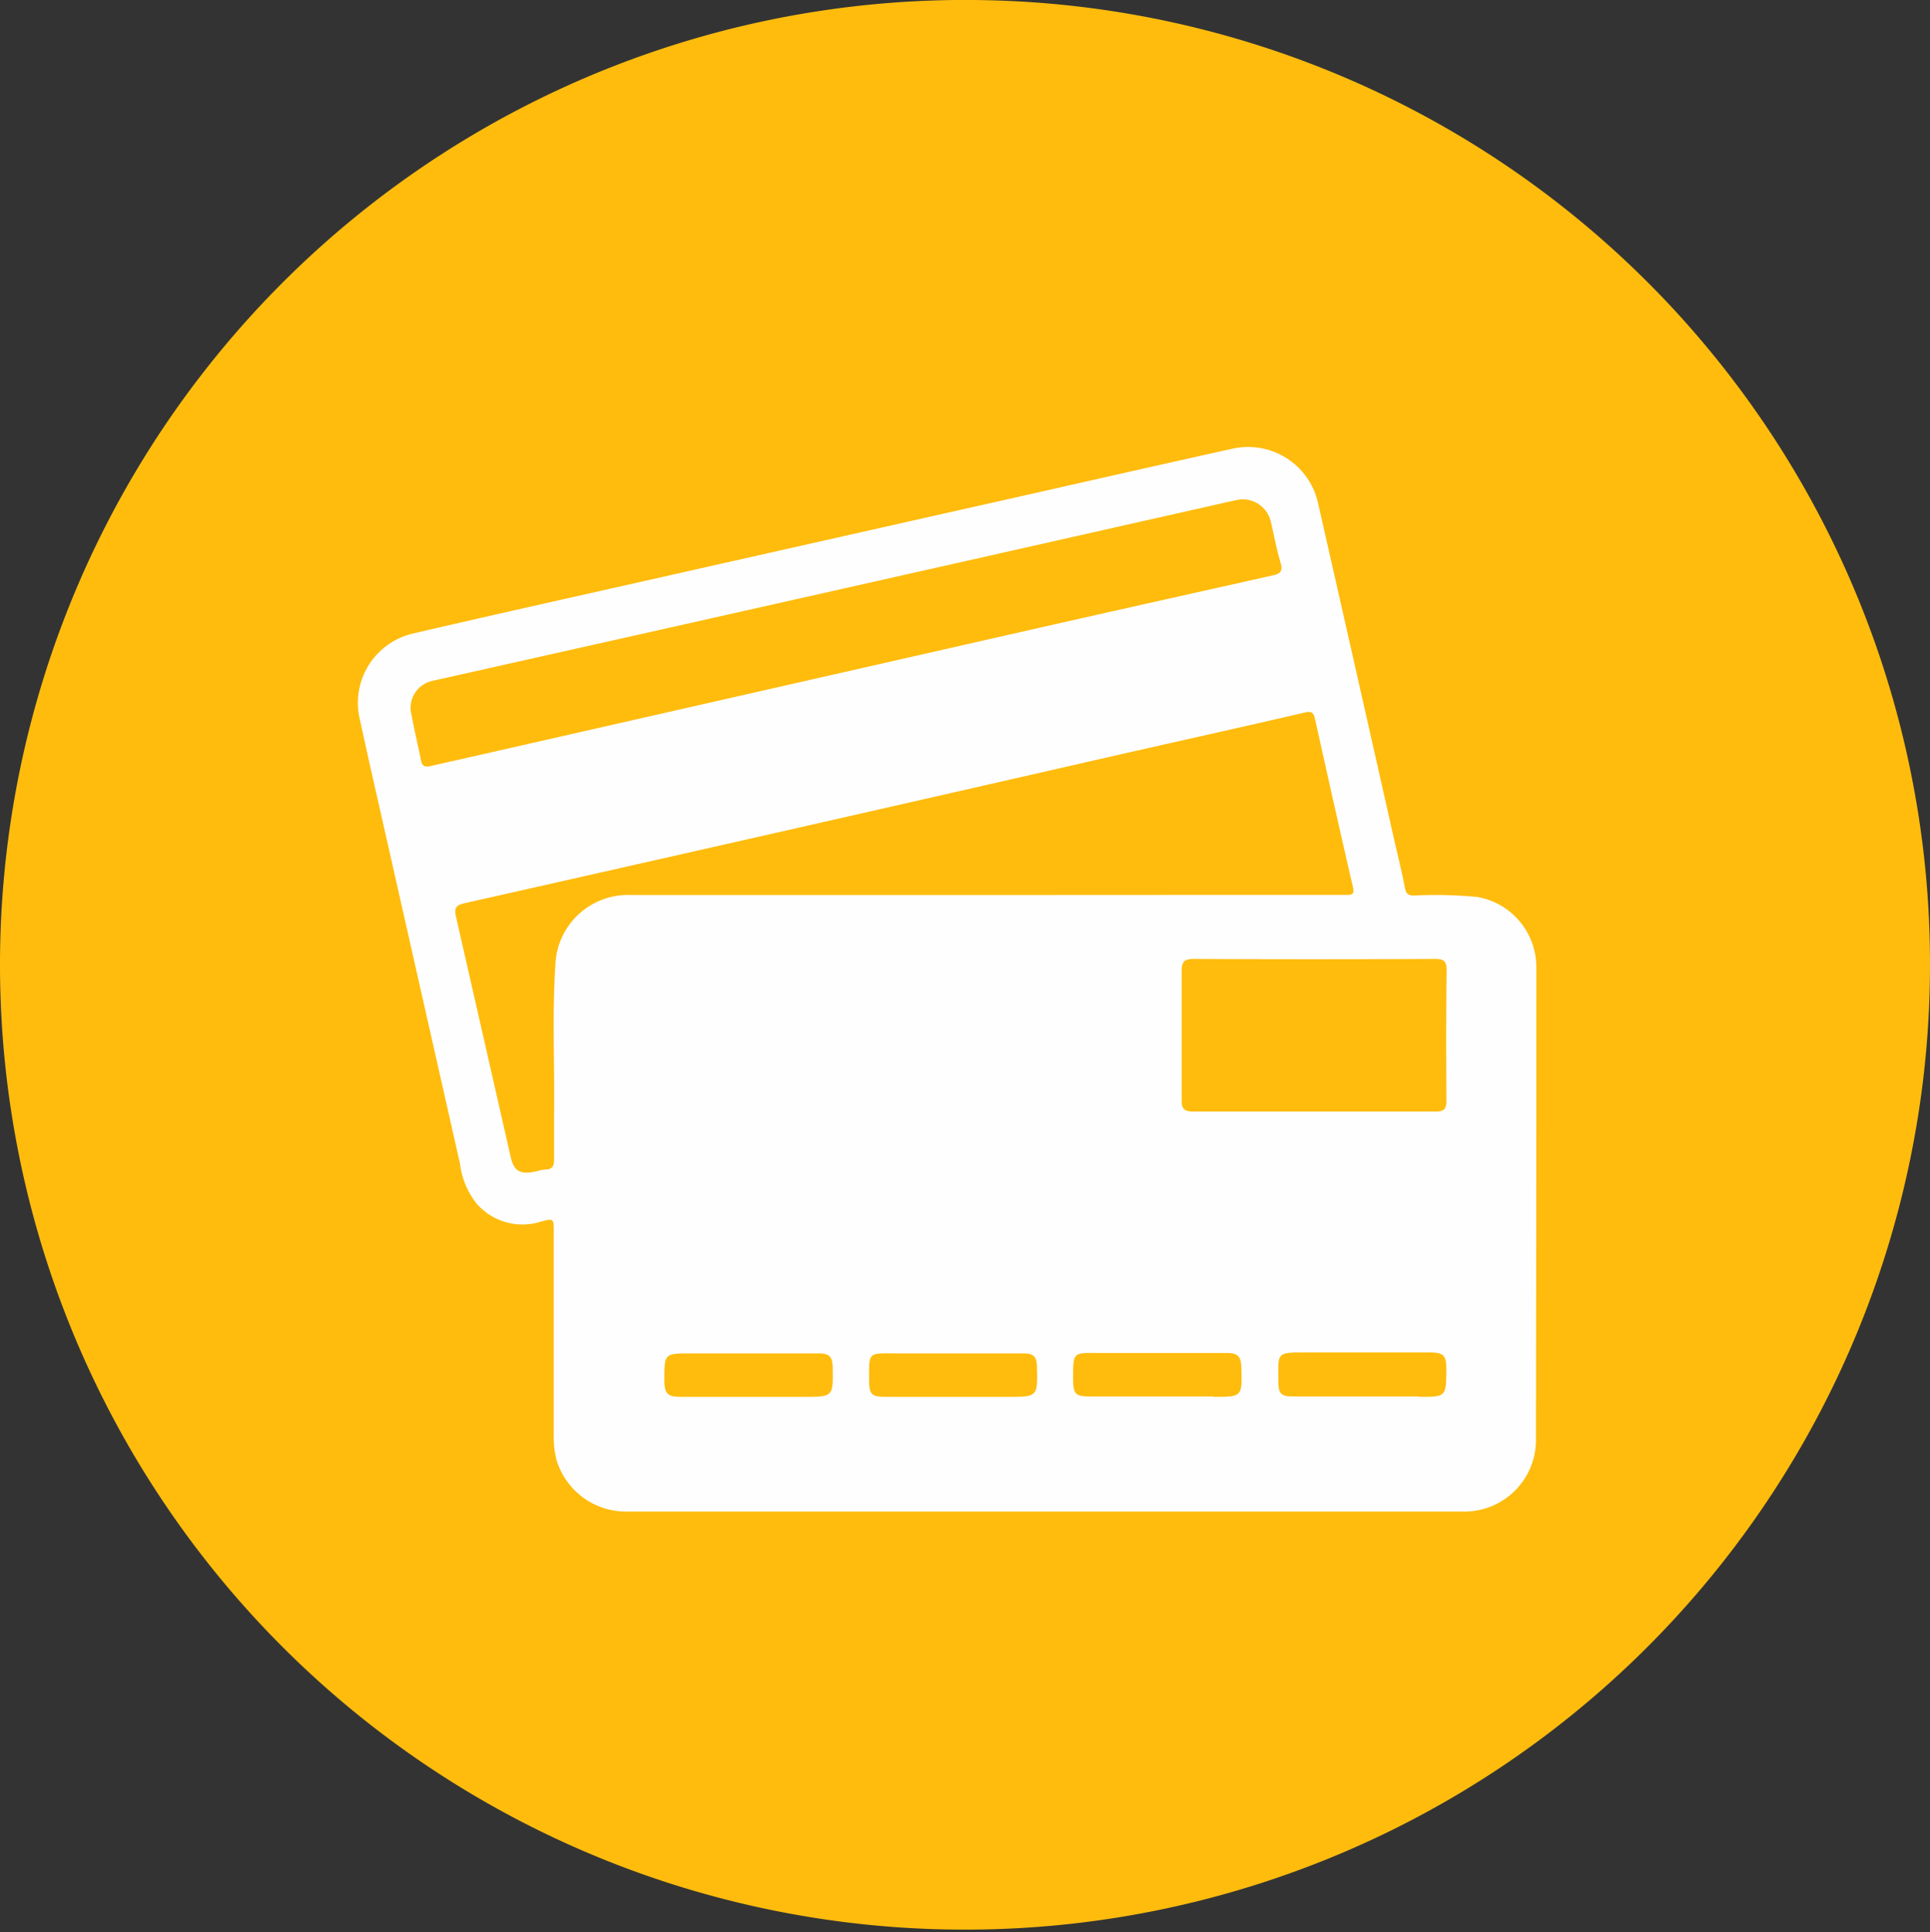
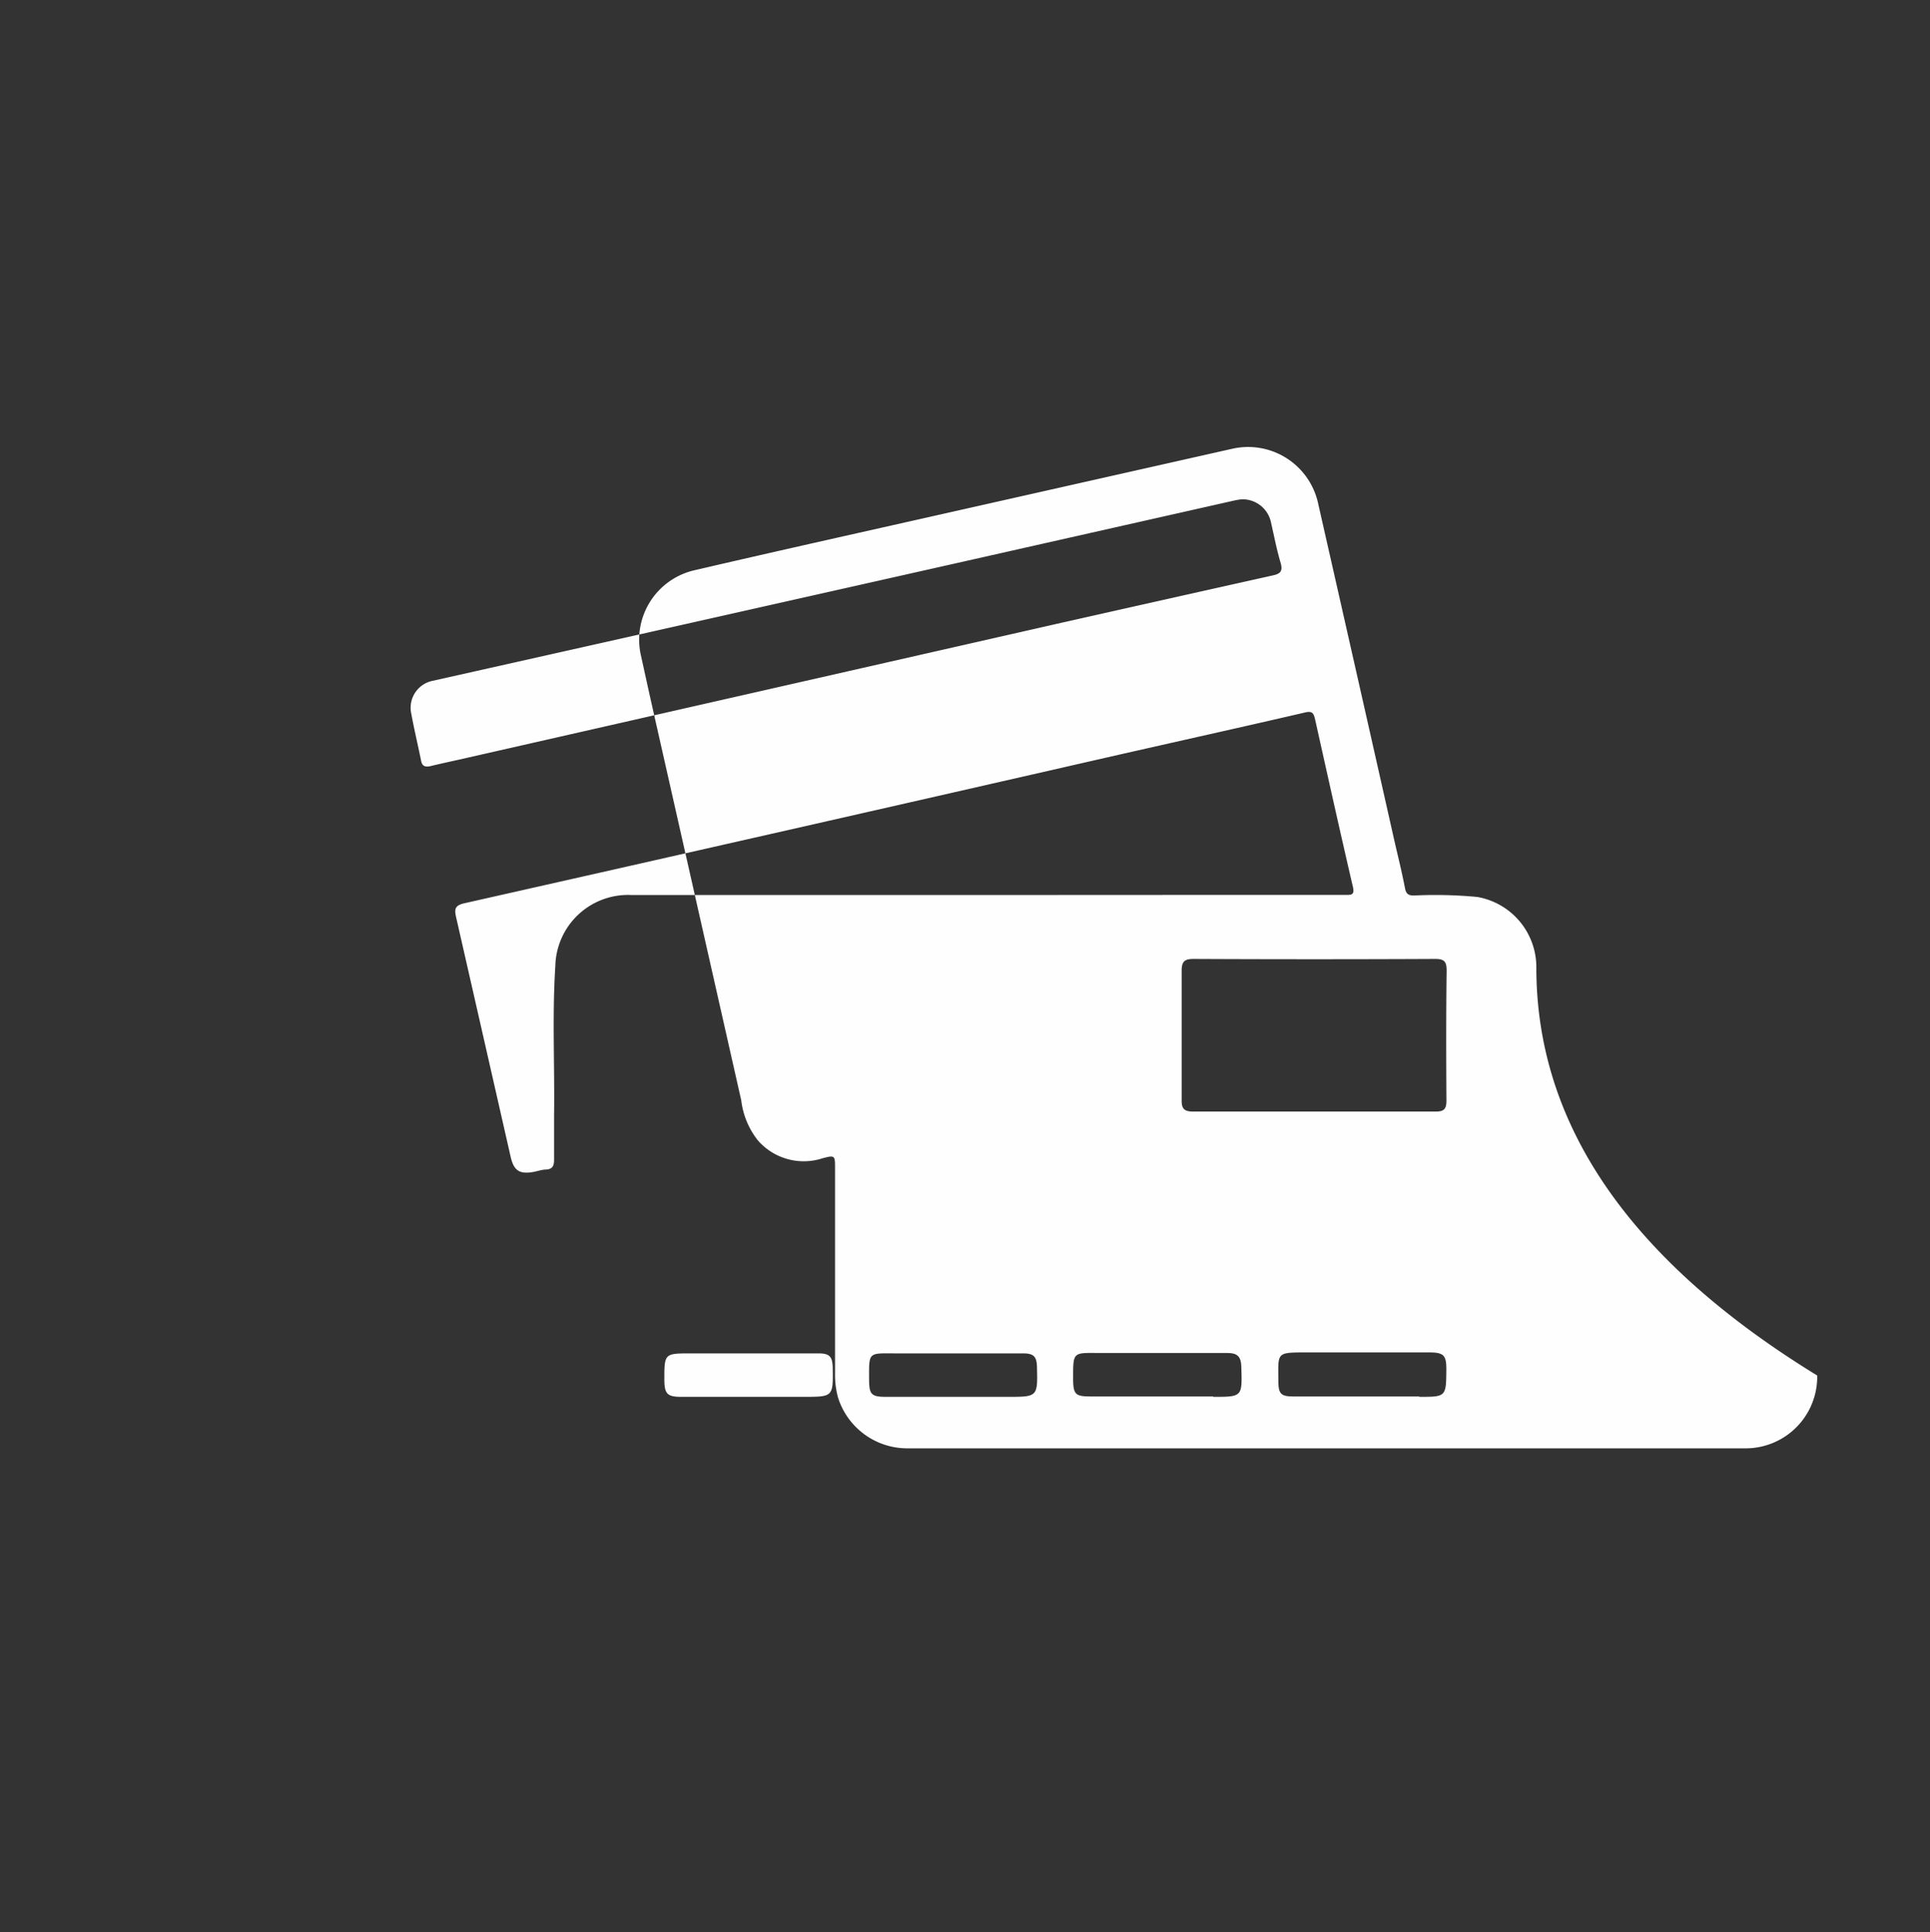
<svg xmlns="http://www.w3.org/2000/svg" id="Ebene_6" data-name="Ebene 6" viewBox="0 0 199 199.25">
  <rect x="0" y="0" width="199" height="199.25" fill="#333333" stroke="none" />
  <defs>
    <style>.cls-1{fill:#ffbc0d;}.cls-2{fill:#fefefe;}</style>
  </defs>
-   <path class="cls-1" d="M598.59,500.31a99.5,99.5,0,1,1-97.85-99.6A99.39,99.39,0,0,1,598.59,500.31Z" transform="translate(-399.59 -400.7)" />
-   <path class="cls-2" d="M558,500.49a7.35,7.35,0,0,0-6.09-7.29,45.8,45.8,0,0,0-6.52-.15c-.56,0-.81-.14-.93-.74-.33-1.74-.77-3.46-1.16-5.19q-3.88-17.24-7.79-34.46a7.39,7.39,0,0,0-8.91-5.67c-9.66,2.14-19.3,4.35-29,6.52l-28.07,6.32c-9.16,2.07-18.33,4.1-27.47,6.23a7.34,7.34,0,0,0-5.39,8.73c.39,1.76.77,3.52,1.17,5.29l9.18,40.62a8.24,8.24,0,0,0,1.71,4.12,6.27,6.27,0,0,0,6.67,1.85c1.27-.34,1.29-.29,1.29,1v21.13a9,9,0,0,0,.29,2.48,7.48,7.48,0,0,0,7.25,5.3h86.22a7.38,7.38,0,0,0,7.51-7.51Q558,524.78,558,500.49ZM443,479.11c-.32-1.6-.71-3.2-1-4.8a2.83,2.83,0,0,1,2.2-3.4l22.29-5,31.79-7.15,28.65-6.46a7.12,7.12,0,0,1,.71-.11,3,3,0,0,1,3,2.38c.32,1.4.59,2.82,1,4.2.22.8,0,1.09-.77,1.26q-11.16,2.49-22.3,5l-61.88,14.06c-.91.2-1.82.4-2.73.62C443.37,479.83,443.1,479.68,443,479.11Zm39.45,65.64H469.79c-1.39,0-1.69-.32-1.7-1.73,0-2.75,0-2.75,2.74-2.75H484c1.11,0,1.42.33,1.45,1.44C485.5,544.75,485.5,544.75,482.44,544.75Zm21.05,0H490.93c-1.5,0-1.72-.25-1.73-1.77,0-2.86-.14-2.73,2.74-2.71H505.1c1.07,0,1.38.33,1.41,1.37C506.59,544.75,506.59,544.75,503.49,544.75ZM501.19,493H464.72a7.5,7.5,0,0,0-7.87,7.31c-.33,5.12-.06,10.25-.13,15.38,0,1.54,0,3.08,0,4.62,0,.62-.17.95-.79,1-.43,0-.86.15-1.29.24-1.45.27-2.06-.1-2.39-1.52q-2.81-12.36-5.63-24.74c-.19-.85-.14-1.22.89-1.45q33.33-7.51,66.66-15.13c6.68-1.52,13.36-3,20-4.54.72-.17.86.09,1,.64,1.29,5.78,2.57,11.56,3.91,17.32.2.85-.11.86-.75.86-5.9,0-11.79,0-17.69,0Zm23.49,51.71H512c-1.52,0-1.75-.24-1.76-1.75,0-2.88-.07-2.75,2.74-2.73h13.15c1.07,0,1.43.38,1.45,1.46C527.68,544.75,527.68,544.75,524.68,544.75Zm21.25,0h-13c-1.26,0-1.52-.28-1.53-1.54,0-3-.3-3,2.91-3,4.21,0,8.42,0,12.63,0,1.5,0,1.78.28,1.78,1.73C548.7,544.75,548.7,544.75,545.93,544.75Zm2.8-30.53c0,.86-.22,1.16-1.12,1.15-4.19,0-8.37,0-12.56,0s-8.31,0-12.46,0c-.9,0-1.17-.31-1.16-1.16,0-4.46,0-8.92,0-13.38,0-.92.29-1.2,1.22-1.2q12.47.06,24.93,0c.95,0,1.17.3,1.17,1.21C548.69,505.3,548.7,509.76,548.73,514.22Z" transform="translate(-399.59 -400.7)" />
+   <path class="cls-2" d="M558,500.49a7.35,7.35,0,0,0-6.09-7.29,45.8,45.8,0,0,0-6.52-.15c-.56,0-.81-.14-.93-.74-.33-1.74-.77-3.46-1.16-5.19q-3.88-17.24-7.79-34.46a7.39,7.39,0,0,0-8.91-5.67l-28.07,6.32c-9.16,2.07-18.33,4.1-27.47,6.23a7.34,7.34,0,0,0-5.39,8.73c.39,1.76.77,3.52,1.17,5.29l9.18,40.62a8.24,8.24,0,0,0,1.71,4.12,6.27,6.27,0,0,0,6.67,1.85c1.27-.34,1.29-.29,1.29,1v21.13a9,9,0,0,0,.29,2.48,7.48,7.48,0,0,0,7.25,5.3h86.22a7.38,7.38,0,0,0,7.51-7.51Q558,524.78,558,500.49ZM443,479.11c-.32-1.6-.71-3.2-1-4.8a2.83,2.83,0,0,1,2.2-3.4l22.29-5,31.79-7.15,28.65-6.46a7.12,7.12,0,0,1,.71-.11,3,3,0,0,1,3,2.38c.32,1.4.59,2.82,1,4.2.22.8,0,1.09-.77,1.26q-11.16,2.49-22.3,5l-61.88,14.06c-.91.2-1.82.4-2.73.62C443.37,479.83,443.1,479.68,443,479.11Zm39.45,65.64H469.79c-1.39,0-1.69-.32-1.7-1.73,0-2.75,0-2.75,2.74-2.75H484c1.11,0,1.42.33,1.45,1.44C485.5,544.75,485.5,544.75,482.44,544.75Zm21.05,0H490.93c-1.5,0-1.72-.25-1.73-1.77,0-2.86-.14-2.73,2.74-2.71H505.1c1.07,0,1.38.33,1.41,1.37C506.59,544.75,506.59,544.75,503.49,544.75ZM501.19,493H464.72a7.5,7.5,0,0,0-7.87,7.31c-.33,5.12-.06,10.25-.13,15.38,0,1.54,0,3.08,0,4.62,0,.62-.17.95-.79,1-.43,0-.86.15-1.29.24-1.45.27-2.06-.1-2.39-1.52q-2.81-12.36-5.63-24.74c-.19-.85-.14-1.22.89-1.45q33.33-7.51,66.66-15.13c6.68-1.52,13.36-3,20-4.54.72-.17.86.09,1,.64,1.29,5.78,2.57,11.56,3.91,17.32.2.85-.11.86-.75.86-5.9,0-11.79,0-17.69,0Zm23.49,51.71H512c-1.52,0-1.75-.24-1.76-1.75,0-2.88-.07-2.75,2.74-2.73h13.15c1.07,0,1.43.38,1.45,1.46C527.68,544.75,527.68,544.75,524.68,544.75Zm21.25,0h-13c-1.26,0-1.52-.28-1.53-1.54,0-3-.3-3,2.91-3,4.21,0,8.42,0,12.63,0,1.5,0,1.78.28,1.78,1.73C548.7,544.75,548.7,544.75,545.93,544.75Zm2.8-30.53c0,.86-.22,1.16-1.12,1.15-4.19,0-8.37,0-12.56,0s-8.31,0-12.46,0c-.9,0-1.17-.31-1.16-1.16,0-4.46,0-8.92,0-13.38,0-.92.29-1.2,1.22-1.2q12.47.06,24.93,0c.95,0,1.17.3,1.17,1.21C548.69,505.3,548.7,509.76,548.73,514.22Z" transform="translate(-399.59 -400.7)" />
</svg>